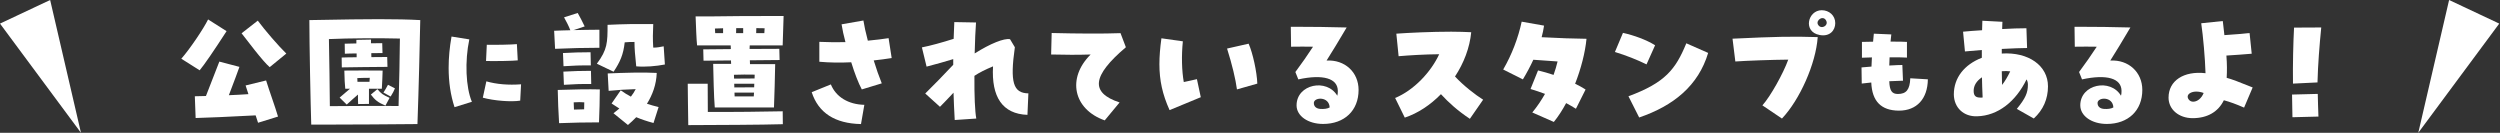
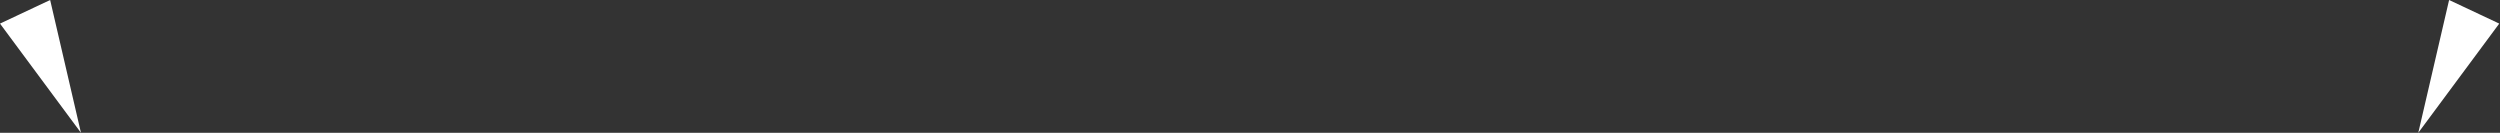
<svg xmlns="http://www.w3.org/2000/svg" width="979" height="52" viewBox="0 0 979 52" fill="none">
  <rect x="0" y="0" width="979" height="52" fill="#333333" stroke="none" />
  <path d="M31.706 52L19.638 0L0 9.241L31.706 52Z" fill="white" />
  <path d="M947 52L959.068 0L978.706 9.241L947 52Z" fill="white" />
  <g clip-path="url(#clip0_20011_3100)">
    <path d="M71 22.992C74.251 19.329 79.708 11.274 81.489 7.61L88.727 12.203C83.952 19.582 80.019 25.362 78.184 27.532L71 22.992ZM100.112 45.178C88.517 45.796 81.913 46.054 76.612 46.213L76.295 37.698C77.658 37.645 79.128 37.645 80.647 37.593C82.535 32.794 84.579 27.479 85.894 24.122L93.764 26.186C92.976 28.456 91.93 31.19 89.623 37.281C91.93 37.176 94.553 37.075 97.279 36.87C96.914 35.682 96.49 34.547 96.179 33.465L104.205 31.506C105.514 35.74 107.666 41.568 108.873 45.648L101.056 48.071C100.793 47.194 100.428 46.213 100.112 45.183V45.178ZM94.602 13.031L100.948 8.08C103.674 11.796 109.238 18.194 112.119 20.981L105.616 26.297C102.891 24.027 96.49 15.407 94.602 13.037V13.031Z" fill="white" />
-     <path d="M121.143 7.87C134.1 7.611 143.382 7.511 148.366 7.511C154.557 7.511 160.169 7.616 164.574 7.87C164.365 18.036 163.995 34.083 163.474 48.584C151.408 48.689 139.031 48.789 129.277 48.789H121.883C121.621 40.893 121.148 17.002 121.148 7.864L121.143 7.87ZM156.076 41.515C156.339 31.402 156.548 22.164 156.602 15.096C148.994 14.89 136.616 14.943 128.805 15.302C128.96 23.969 129.121 33.777 129.169 41.568C137.823 41.515 148.312 41.415 156.076 41.515ZM133 38.216L137.04 34.759H135.205C135.05 33.054 134.889 31.043 134.84 27.638C138.88 27.585 145.748 27.585 149.841 27.638C149.788 30.578 149.632 32.178 149.525 34.759H144.487V40.692L140.238 40.745C140.184 40.022 140.184 38.475 140.184 37.029C138.714 38.269 137.196 39.663 135.779 40.951L133 38.216ZM133.783 22.528C135.254 22.476 137.405 22.423 139.658 22.423V20.929C137.877 20.929 136.251 20.982 135.044 21.035L134.991 17.113C136.353 17.06 137.925 17.06 139.556 17.007V15.613L145.276 15.508V16.954C146.848 16.954 148.318 16.901 149.681 16.901L149.788 20.771C148.479 20.771 146.955 20.771 145.383 20.823C145.383 21.341 145.383 21.858 145.437 22.37C147.797 22.37 150.051 22.317 151.628 22.317L151.735 26.186C147.384 26.186 137.314 26.34 133.848 26.392L133.794 22.523L133.783 22.528ZM144.696 32.019C144.75 31.502 144.804 30.985 144.804 30.473C142.969 30.473 141.499 30.525 139.927 30.578C139.927 31.096 139.98 31.56 139.98 32.025H144.702L144.696 32.019ZM145.222 37.029L147.792 34.912C149.364 36.717 149.734 37.029 152.567 38.317L150.941 41.362C147.899 40.074 146.853 39.145 145.222 37.029ZM150.153 36.253C150.941 35.065 151.253 34.447 151.934 33.207L154.659 34.6C154.241 35.635 153.822 36.459 152.98 37.799L150.147 36.253H150.153Z" fill="white" />
    <path d="M175.686 26.572C175.686 22.65 176.061 18.564 176.818 14.31L183.782 15.423C181.979 23.969 182.397 34.168 184.79 39.863L177.993 41.969C176.442 37.261 175.686 32.104 175.686 26.572ZM189.072 38.253L190.456 31.856C194.528 33.012 199.099 33.381 204.051 33.012L203.713 39.409C200.188 39.985 193.434 39.452 189.066 38.253H189.072ZM190.622 17.529C193.809 17.614 200.317 17.487 202.415 17.281L202.753 23.642C201.031 23.848 194.319 23.975 190.333 23.89L190.628 17.535L190.622 17.529Z" fill="white" />
    <path d="M216.998 12.05C219.042 11.944 221.193 11.897 223.345 11.844C222.61 9.986 221.982 8.798 220.882 6.787L226.231 5.082C227.229 6.887 227.857 8.022 228.957 10.345L224.605 11.791C228.012 11.686 231.527 11.686 234.73 11.638V18.706C229.536 18.706 222.717 18.859 217.368 19.118L217.003 12.05H216.998ZM218.414 35.223C225.807 34.964 230.373 34.911 234.885 35.017C234.885 39.662 234.73 43.273 234.569 47.918C229.375 47.918 224.128 48.023 218.94 48.229C218.677 43.79 218.468 39.403 218.414 35.223ZM220.458 20.77C224.391 20.564 227.331 20.459 231.264 20.459L231.371 25.621C227.438 25.568 224.605 25.674 220.673 25.933L220.463 20.77H220.458ZM220.614 28.049C224.546 27.843 227.487 27.738 231.419 27.738L231.527 32.9C227.594 32.847 224.761 32.953 220.828 33.212L220.619 28.049H220.614ZM228.747 42.808C228.747 41.826 228.801 40.95 228.801 40.074C227.54 39.968 226.387 39.968 224.659 40.074C224.659 41.056 224.713 41.985 224.766 42.914C225.974 42.914 227.229 42.861 228.753 42.808H228.747ZM233.726 24.951C237.868 19.429 237.922 16.642 237.922 9.727C244.687 9.416 248.357 9.368 255.809 9.416C255.654 13.026 255.6 15.196 255.809 18.653C257.435 18.653 258.487 18.395 259.898 18.136L260.37 25.257C256.909 25.927 252.66 26.291 249.146 25.98C248.674 21.335 248.464 19.118 248.464 16.431C247.102 16.378 246.104 16.484 244.634 16.584C244.108 21.382 242.852 24.222 240.282 28.091L233.726 24.945V24.951ZM240.234 44.355C241.023 43.737 241.806 43.114 242.541 42.497C241.543 41.879 240.551 41.256 239.499 40.533L243.067 35.371C244.376 36.3 245.691 37.123 247.053 37.846C247.788 36.917 248.416 35.935 248.942 34.906C245.428 35.012 241.806 35.218 238.346 35.577L237.981 28.762C244.119 28.503 251.673 28.244 257.177 28.556C257.022 33.148 255.498 37.176 253.347 40.633C254.709 41.098 256.233 41.51 257.907 41.921L255.917 48.166C253.347 47.495 251.142 46.72 249.151 45.896C248.1 46.978 247 48.013 245.9 48.942L240.234 44.349V44.355Z" fill="white" />
    <path d="M269.314 32.794H277.131C277.131 34.547 277.131 39.657 277.184 43.837C285.575 43.89 300.893 43.732 306.505 43.579L306.559 48.636C298.007 48.894 280.859 48.947 269.528 48.995C269.421 43.785 269.373 36.764 269.319 32.789L269.314 32.794ZM279.277 25.003H286.305C286.305 24.539 286.252 24.127 286.252 23.663C281.321 23.715 277.018 23.768 275.5 23.768L275.392 19.329C276.911 19.329 281.214 19.276 286.198 19.223C286.198 18.706 286.144 18.241 286.144 17.777H272.978C272.769 16.024 272.506 9.986 272.399 6.423H278.483C284.776 6.317 293.8 6.27 300.775 6.27H306.859C306.806 8.439 306.596 15.043 306.494 17.777H293.591C293.591 18.241 293.591 18.706 293.537 19.17C298.833 19.17 303.608 19.118 305.18 19.118L305.287 23.504C303.715 23.504 298.94 23.557 293.645 23.61C293.645 24.074 293.645 24.591 293.698 25.109H303.56C303.506 28.461 303.243 39.145 303.087 42.085H279.904C279.54 38.01 279.379 29.284 279.277 25.003ZM283.161 12.979V11.068C282.008 11.121 280.956 11.121 279.964 11.173C280.017 11.743 280.017 12.361 280.071 12.979H283.167H283.161ZM287.459 30.783C290.238 30.783 292.861 30.783 295.485 30.73C295.485 30.16 295.485 29.648 295.539 29.231C292.759 29.179 290.082 29.179 287.41 29.284C287.41 29.749 287.41 30.266 287.464 30.778L287.459 30.783ZM287.566 34.241C290.243 34.241 292.813 34.241 295.329 34.188C295.383 33.724 295.383 33.259 295.383 32.794H287.518C287.518 33.259 287.518 33.776 287.571 34.241H287.566ZM287.673 37.751H295.174C295.227 37.234 295.227 36.769 295.281 36.257H287.625C287.625 36.775 287.625 37.292 287.679 37.751H287.673ZM291.027 12.979V11.02H288.301C288.247 11.691 288.247 12.361 288.247 12.979H291.027ZM299.316 12.979C299.369 12.308 299.423 11.638 299.423 11.068C298.371 11.068 297.272 11.015 296.172 11.015C296.118 11.685 296.118 12.356 296.118 12.973H299.316V12.979Z" fill="white" />
    <path d="M317.863 36.099L325.364 33.053C327.354 37.957 332.183 40.897 338.476 41.05L337.167 48.583C326.941 48.377 320.487 44.196 317.863 36.094V36.099ZM333.336 24.386C328.985 24.592 324.838 24.539 320.852 24.18V16.389C324.784 16.542 328.036 16.595 331.078 16.494C330.396 13.966 329.87 11.543 329.559 9.526L338.111 8.027C338.428 10.091 339.002 12.725 339.844 15.924C343.096 15.613 345.666 15.306 347.973 14.942L349.18 22.733C346.926 23.092 344.566 23.404 342.151 23.663C343.096 26.761 344.249 30.06 345.301 32.641L337.484 35.017C336.175 32.594 334.651 28.667 333.342 24.386H333.336Z" fill="white" />
    <path d="M373.388 36.305C371.343 38.474 369.401 40.538 368.092 41.826L362.324 36.616C364.476 34.552 370.662 28.202 373.286 25.368V23.151C370.034 24.185 366.676 25.061 362.85 26.091L361.015 18.558C364.213 17.941 369.095 16.6 373.447 15.206C373.554 12.731 373.602 11.079 373.709 8.65L382.208 8.803C381.999 11.744 381.789 15.771 381.682 20.928C387.82 17.059 393.223 14.89 395.53 15.354L397.418 18.5C395.476 32.225 396.737 36.458 402.714 36.564L402.349 44.978C392.541 44.619 388.185 37.957 388.871 25.985C385.883 27.226 383.522 28.408 381.58 29.701C381.527 37.493 381.789 43.637 382.315 46.424L373.87 46.994C373.661 43.431 373.506 39.821 373.398 36.31L373.388 36.305Z" fill="white" />
    <path d="M427.098 21.34C422.538 21.493 416.872 21.493 411.625 21.34L411.834 12.926C422.275 13.184 432.029 13.237 438.795 12.979L440.892 18.5C427.624 29.749 426.889 36.305 438.43 40.121L432.609 47.142C420.333 42.808 417.709 30.63 427.098 21.34Z" fill="white" />
    <path d="M454.026 25.056C454.026 22.063 454.289 18.811 454.815 14.995L463.206 16.183C462.627 21.757 462.788 27.796 463.571 32.129C465.406 31.77 466.822 31.406 468.711 30.994L470.229 38.063C466.189 39.768 461.94 41.467 458.007 43.12C455.228 36.98 454.021 31.507 454.021 25.056H454.026ZM480.514 19.017L488.959 17.107C490.585 20.717 492.21 28.202 492.366 32.742L484.393 35.011C483.868 31.037 482.505 25.309 480.514 19.012V19.017Z" fill="white" />
-     <path d="M507.737 41.256C507.737 32.947 519.589 30.572 523.683 37.487C523.838 37.023 523.892 36.405 523.892 35.629C523.892 30.672 518.124 28.973 508.419 31.089L507.265 28.202C510.098 24.386 511.724 22.01 514.186 18.294C511.67 18.241 508.467 18.241 505.586 18.294L505.479 10.503H509.519C514.342 10.503 519.272 10.556 527.352 10.762C523.838 16.747 522.052 19.587 519.482 23.715C526.617 23.303 532.02 28.255 532.02 35.223C532.02 43.272 526.515 48.535 518.119 48.535C512.19 48.535 507.732 45.389 507.732 41.261L507.737 41.256ZM520.694 42.085C520.539 37.751 514.712 37.957 514.503 40.227C514.449 41.773 515.554 42.549 517.019 42.65C518.382 42.755 519.798 42.597 520.689 42.08L520.694 42.085Z" fill="white" />
+     <path d="M507.737 41.256C507.737 32.947 519.589 30.572 523.683 37.487C523.892 30.672 518.124 28.973 508.419 31.089L507.265 28.202C510.098 24.386 511.724 22.01 514.186 18.294C511.67 18.241 508.467 18.241 505.586 18.294L505.479 10.503H509.519C514.342 10.503 519.272 10.556 527.352 10.762C523.838 16.747 522.052 19.587 519.482 23.715C526.617 23.303 532.02 28.255 532.02 35.223C532.02 43.272 526.515 48.535 518.119 48.535C512.19 48.535 507.732 45.389 507.732 41.261L507.737 41.256ZM520.694 42.085C520.539 37.751 514.712 37.957 514.503 40.227C514.449 41.773 515.554 42.549 517.019 42.65C518.382 42.755 519.798 42.597 520.689 42.08L520.694 42.085Z" fill="white" />
    <path d="M564.276 36.876C560.134 41.109 555.251 44.355 550.112 46.06L546.334 38.369C553.679 35.324 560.338 28.256 563.589 21.235C557.87 21.288 551.839 21.647 547.697 22.011L546.807 13.185C551.737 12.826 560.654 12.409 568.31 12.409C571.197 12.409 573.869 12.515 576.127 12.615C575.548 18.706 573.241 24.692 569.78 29.955C573.187 33.619 577.753 37.129 580.795 39.04L575.602 46.525C570.778 43.326 567.312 40.18 564.27 36.876H564.276Z" fill="white" />
    <path d="M600.04 44.043C601.982 41.72 603.608 39.245 605.024 36.764C603.19 36.093 601.301 35.423 599.359 34.853L602.294 27.579C604.284 28.044 606.334 28.661 608.378 29.331C609.005 27.579 609.531 25.821 609.95 24.069C606.591 23.81 603.758 23.604 600.453 23.398C599.246 26.032 597.83 28.661 596.36 31.089L588.65 27.22C592.009 21.44 594.525 14.884 595.888 8.486L604.649 10.033C604.44 11.527 604.123 13.026 603.705 14.572C610.052 14.931 616.871 15.143 621.276 15.19C620.75 20.606 619.124 26.903 616.817 32.789C618.336 33.512 619.704 34.283 620.911 35.059L617.134 42.591C615.927 41.815 614.617 41.097 613.303 40.374C611.833 43.109 610.207 45.637 608.48 47.754L600.035 44.038L600.04 44.043Z" fill="white" />
-     <path d="M632.403 20.358L635.552 12.873C639.801 13.802 644.786 15.607 648.139 17.724L644.78 25.209C640.95 23.351 636.963 21.752 632.403 20.358ZM637.704 37.698C652.077 32.383 656.165 27.173 660.361 16.953L668.913 20.722C665.082 33.523 655.382 41.414 641.899 46.007L637.704 37.698Z" fill="white" />
    <path d="M690.154 41.256C693.249 37.852 698.336 28.767 700.278 23.351C693.877 23.404 683.968 23.763 679.557 24.075L678.458 15.148C695.712 14.325 702.059 14.219 711.818 14.531C711.083 25.009 704.79 39.045 697.815 46.424L690.159 41.262L690.154 41.256ZM712.553 13.702C705.89 12.462 707.939 4 713.39 4C716.277 4 718.686 6.064 718.686 9.057C718.686 11.844 716.588 14.473 712.548 13.702H712.553ZM715.225 8.281C714.174 5.752 711.083 7.764 711.867 9.521C712.231 10.297 712.865 10.604 713.439 10.604C714.592 10.604 715.746 9.521 715.22 8.281H715.225Z" fill="white" />
-     <path d="M732.791 32.309C731.197 32.473 729.851 32.6 729.057 32.721L728.971 26.403C730.023 26.281 731.364 26.197 732.871 26.07C732.914 24.914 732.957 23.716 733.038 22.481C730.897 22.523 729.599 22.565 729.137 22.602V16.41C730.146 16.368 731.992 16.326 733.499 16.326C733.585 15.291 733.665 14.22 733.794 13.19L740.635 13.481C740.511 14.431 740.426 15.381 740.34 16.289C743.57 16.289 745.839 16.331 746.762 16.41V22.56C745.963 22.476 743.489 22.439 739.964 22.439C739.921 23.552 739.878 24.629 739.841 25.659C742.566 25.495 743.994 25.453 744.959 25.453L745.211 31.602C743.698 31.644 741.81 31.724 739.841 31.808C739.964 35.482 740.849 36.802 743.199 36.802C746.472 36.802 747.899 35.149 748.066 30.652L754.949 31.064C754.863 38.702 750.587 43.326 743.661 43.326H743.575C736.734 43.284 733.086 39.731 732.791 32.304V32.309Z" fill="white" />
    <path d="M789.775 42.65C793.182 38.47 794.126 36.353 794.126 33.154C794.126 32.378 793.97 31.761 793.6 31.09C789.404 39.758 782.376 45.332 774.248 45.538C769.001 45.744 765.175 42.186 765.122 36.971C765.122 30.52 769.162 25.31 776.083 22.623V19.578C773.405 19.784 770.996 19.989 769.473 20.148L768.738 12.409C770.836 12.203 773.513 11.998 776.185 11.839C776.185 10.551 776.238 9.158 776.292 8.123L784.157 8.535C784.104 8.894 784.104 9.876 784.05 11.375C787.248 11.169 791.186 11.063 793.546 11.063L793.809 18.802C791.711 18.802 787.881 18.955 783.894 19.161V20.966C794.383 20.296 801.991 25.711 801.991 33.814C801.991 38.771 800.103 43.051 796.433 46.403L789.769 42.635L789.775 42.65ZM776.399 38.163C776.244 35.276 776.19 32.642 776.136 30.267C773.985 31.713 772.885 33.518 772.885 35.582C772.885 37.44 773.62 38.216 775.509 38.216C776.088 38.216 776.244 38.216 776.399 38.163ZM787.205 27.944C786.26 27.791 785.214 27.791 783.9 27.891C783.9 28.768 783.9 29.85 784.007 33.26C785.107 31.866 786.159 30.114 787.205 27.944Z" fill="white" />
    <path d="M814.637 41.256C814.637 32.947 826.489 30.572 830.583 37.487C830.738 37.023 830.792 36.405 830.792 35.629C830.792 30.672 825.024 28.973 815.319 31.089L814.165 28.202C816.998 24.386 818.623 22.01 821.091 18.294C818.575 18.241 815.372 18.241 812.491 18.294L812.384 10.503H816.424C821.247 10.503 826.178 10.556 834.258 10.762C830.743 16.747 828.962 19.587 826.392 23.715C833.523 23.303 838.931 28.255 838.931 35.223C838.931 43.272 833.421 48.535 825.03 48.535C819.101 48.535 814.643 45.389 814.643 41.261L814.637 41.256ZM827.594 42.085C827.439 37.751 821.617 37.957 821.403 40.227C821.349 41.773 822.454 42.549 823.919 42.65C825.282 42.755 826.698 42.597 827.589 42.08L827.594 42.085Z" fill="white" />
    <path d="M849.205 38.216C849.205 31.612 855.134 27.69 863.68 28.667C863.525 22.992 862.736 14.061 862.001 9.11L870.446 8.233C870.709 10.45 870.864 12.155 871.074 13.755C874.432 13.549 878.73 13.185 880.935 12.931L881.772 21.034C879.095 21.293 874.953 21.551 871.857 21.757C872.12 25.062 872.12 27.949 871.964 30.477C873.955 30.995 876.632 32.024 882.142 34.246L878.783 42.143C875.586 40.749 873.327 39.926 870.864 39.256C868.659 43.795 864.41 46.271 858.642 46.271C853.24 46.271 849.2 42.866 849.2 38.221L849.205 38.216ZM859.013 39.815C860.483 39.762 862.162 38.474 862.945 36.41C858.959 34.911 855.445 36.77 857.124 38.992C857.596 39.609 858.278 39.868 859.013 39.815Z" fill="white" />
-     <path d="M897.567 37.028L907.637 36.77C907.745 40.28 907.745 42.138 907.9 45.648L897.723 45.907C897.615 42.45 897.669 40.539 897.567 37.028ZM898.35 10.81L909 10.757C908.319 17.572 907.691 25.463 907.53 32.278L897.932 32.742C897.824 25.463 898.039 16.484 898.35 10.81Z" fill="white" />
  </g>
  <defs>
    <clipPath id="clip0_20011_3100">
-       <rect width="838" height="45" fill="white" transform="translate(71 4)" />
-     </clipPath>
+       </clipPath>
  </defs>
</svg>